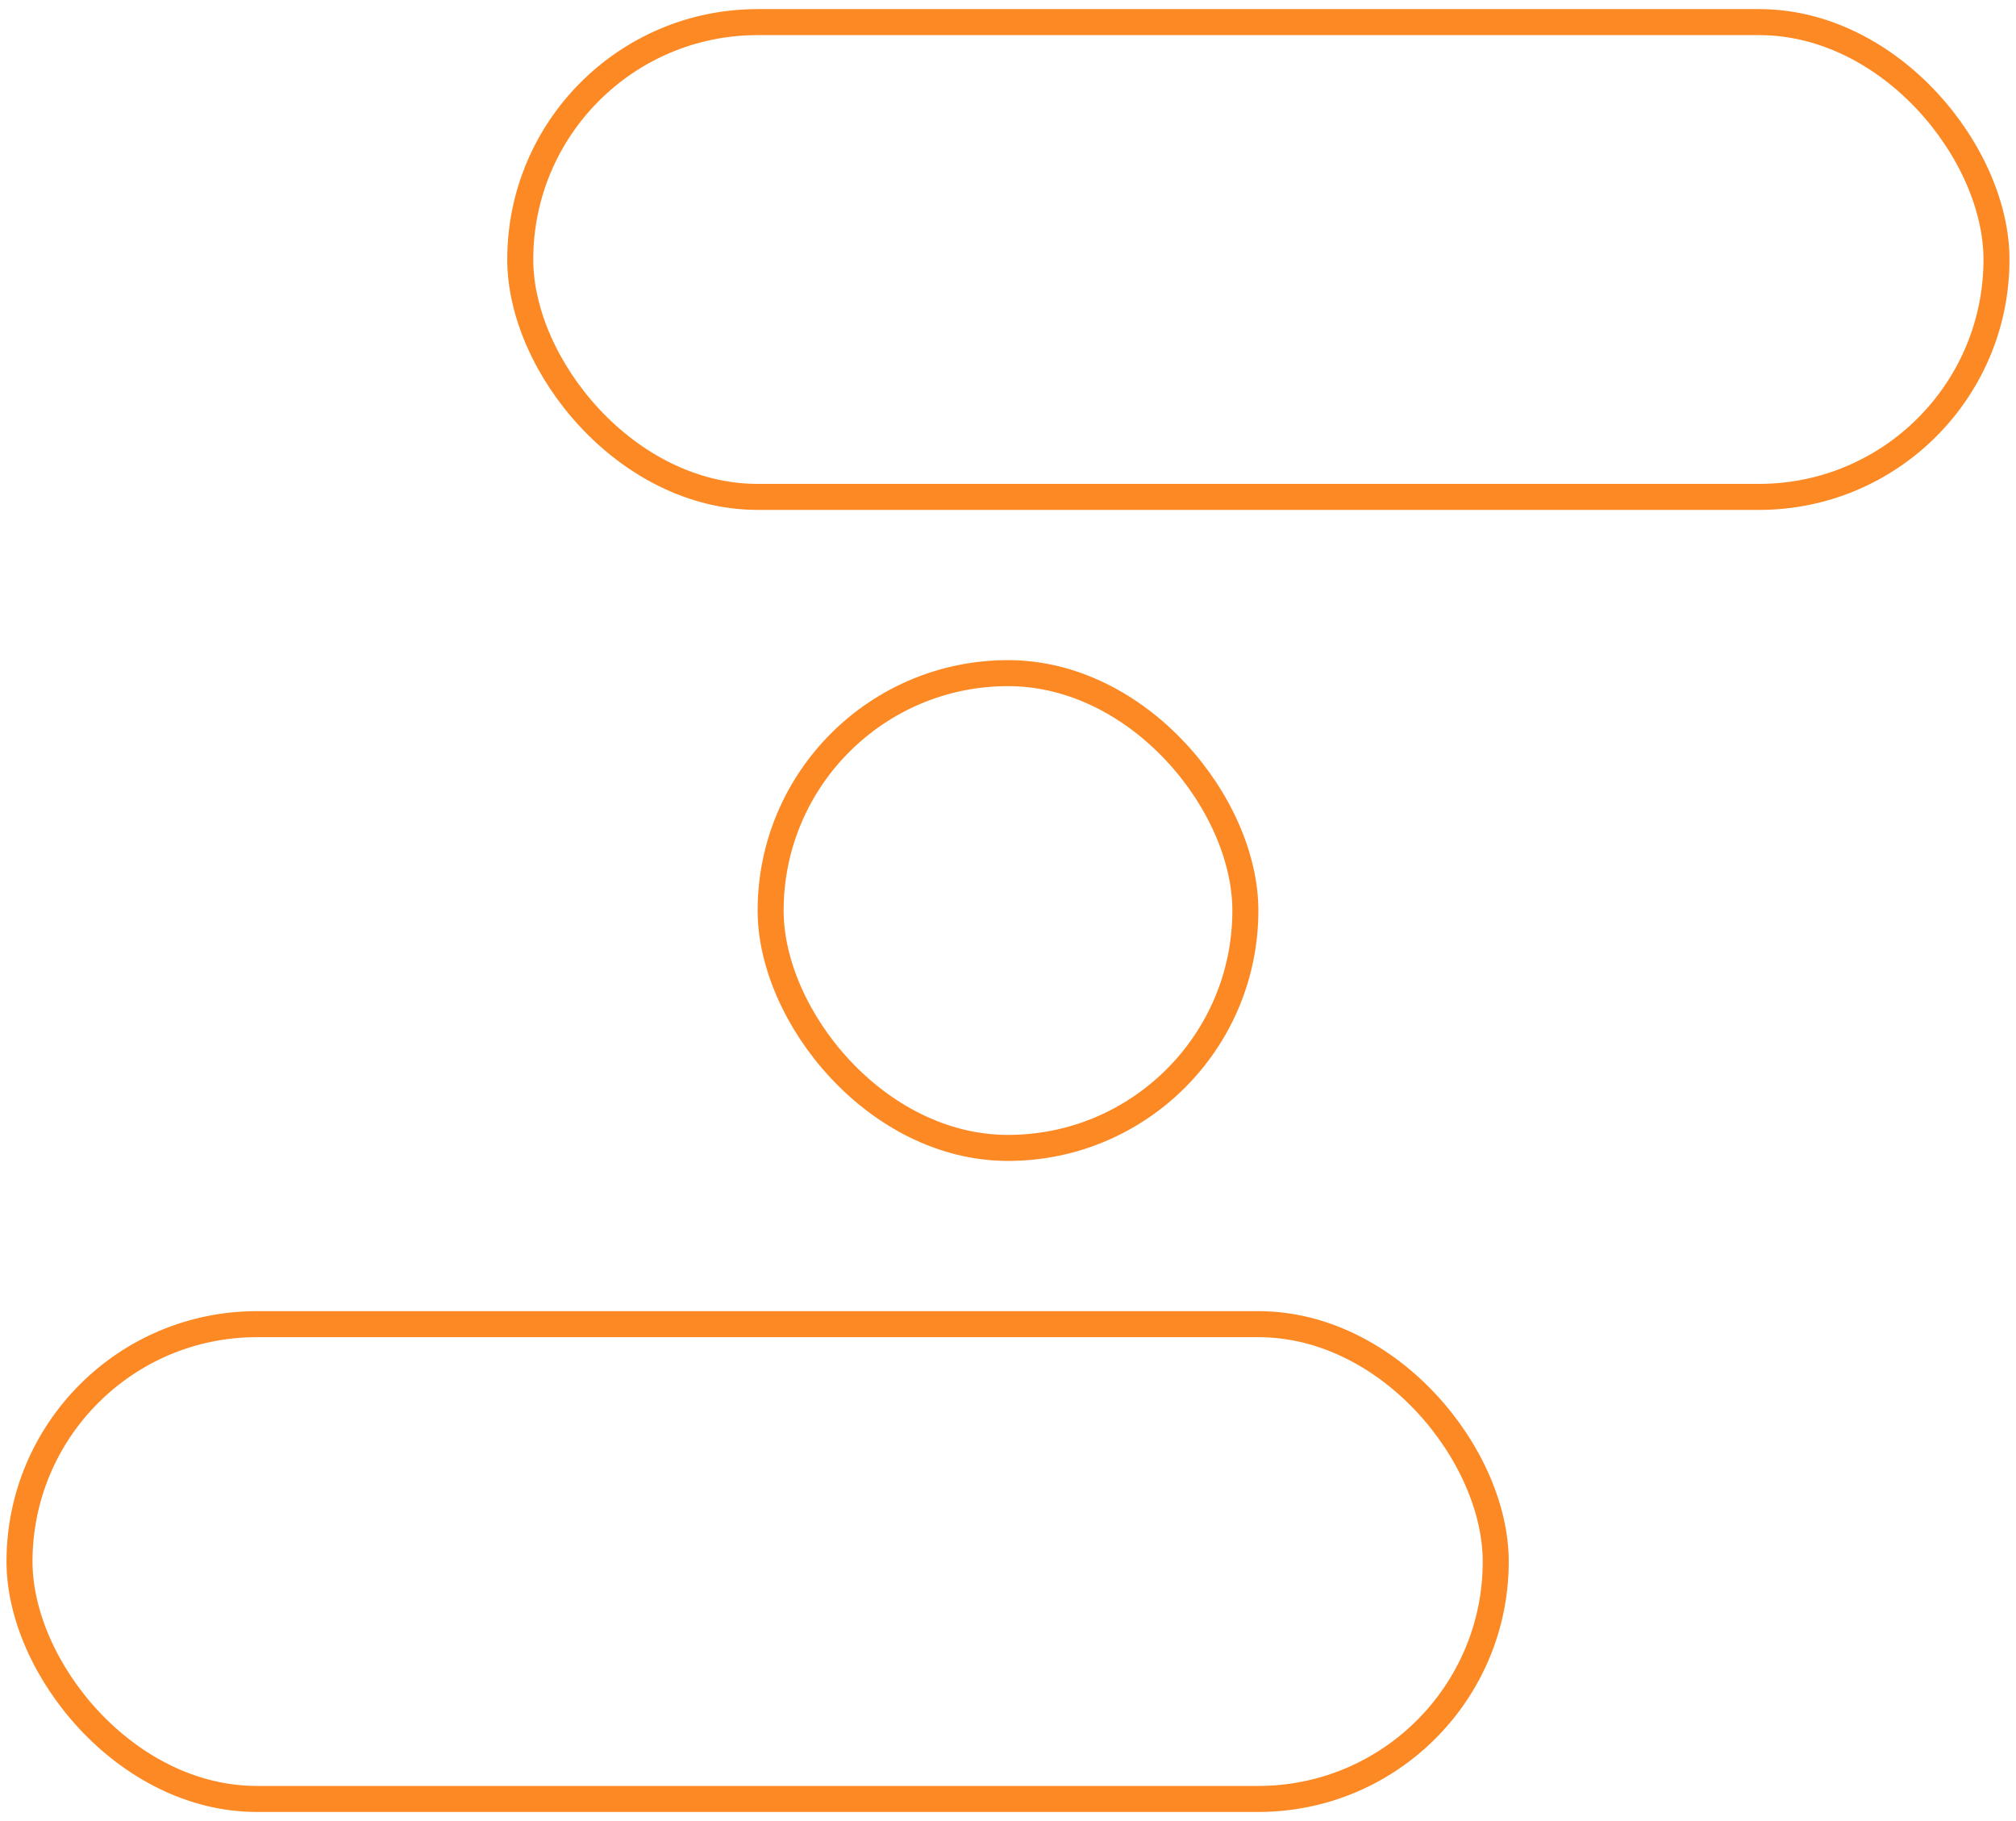
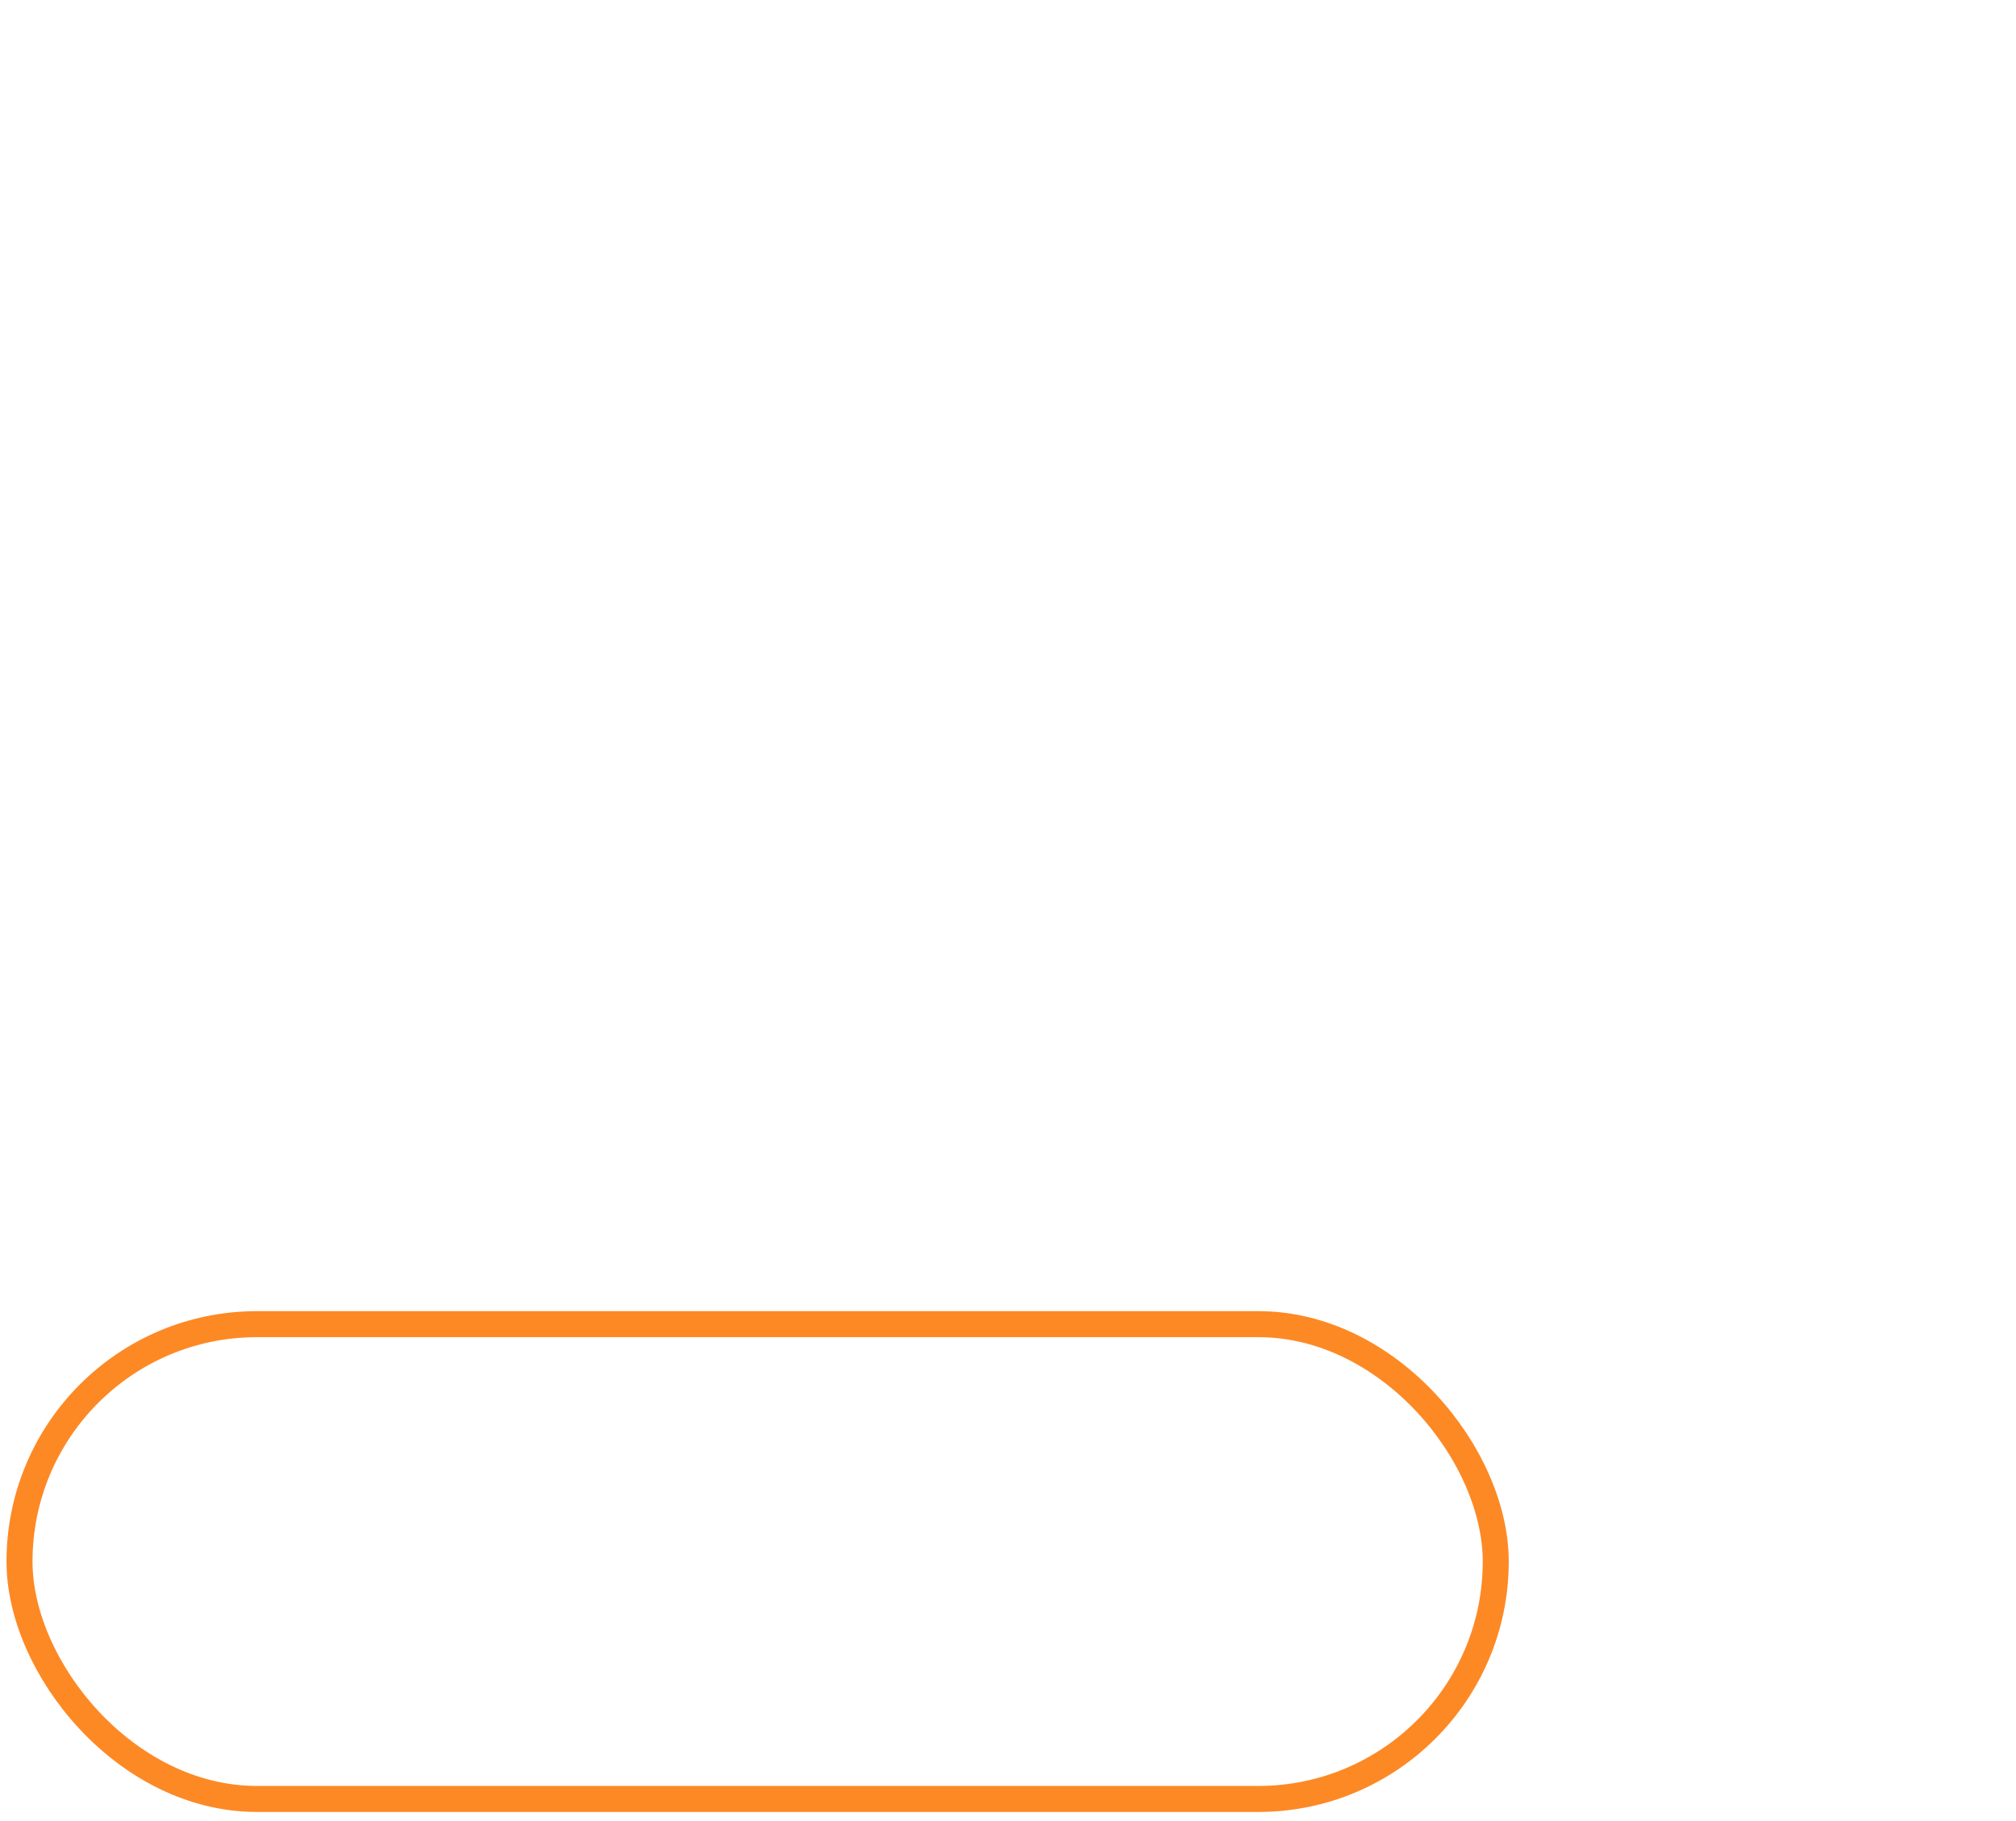
<svg xmlns="http://www.w3.org/2000/svg" width="155" height="140" viewBox="0 0 155 140" fill="none">
-   <rect x="40" y="1.7" width="113.5" height="36.5" rx="18.25" stroke="#FD8925" stroke-width="2" />
  <rect x="1.5" y="101.8" width="113.5" height="36.5" rx="18.25" stroke="#FD8925" stroke-width="2" />
-   <rect x="59.25" y="51.75" width="36.5" height="36.5" rx="18.25" stroke="#FD8925" stroke-width="2" />
</svg>